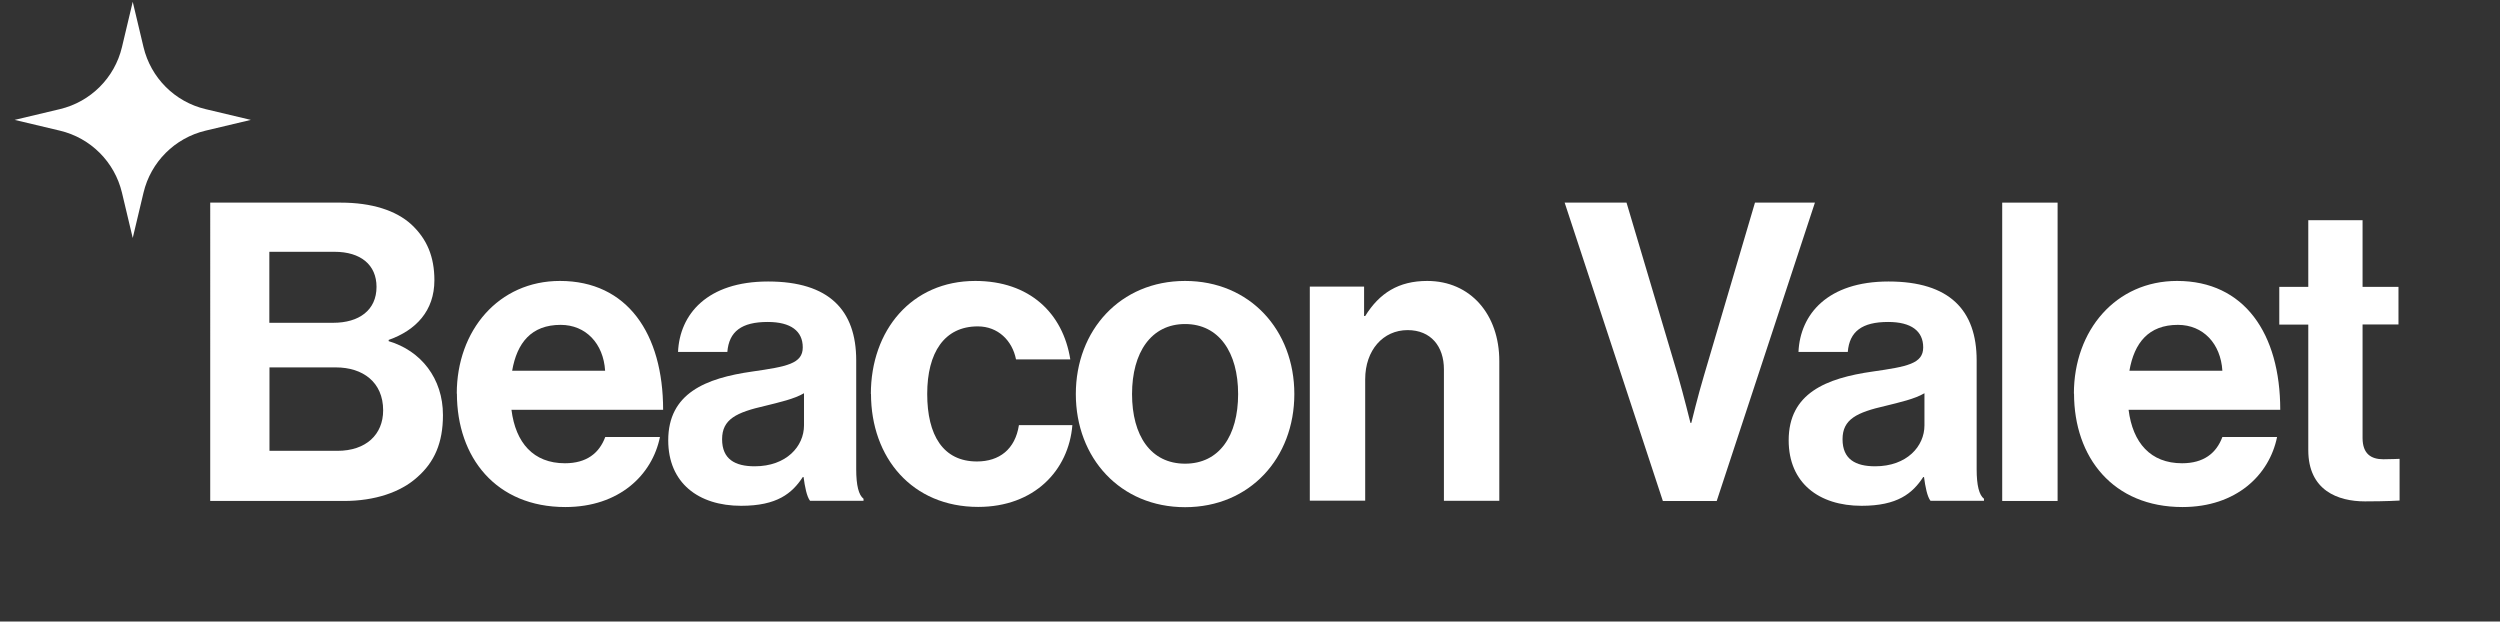
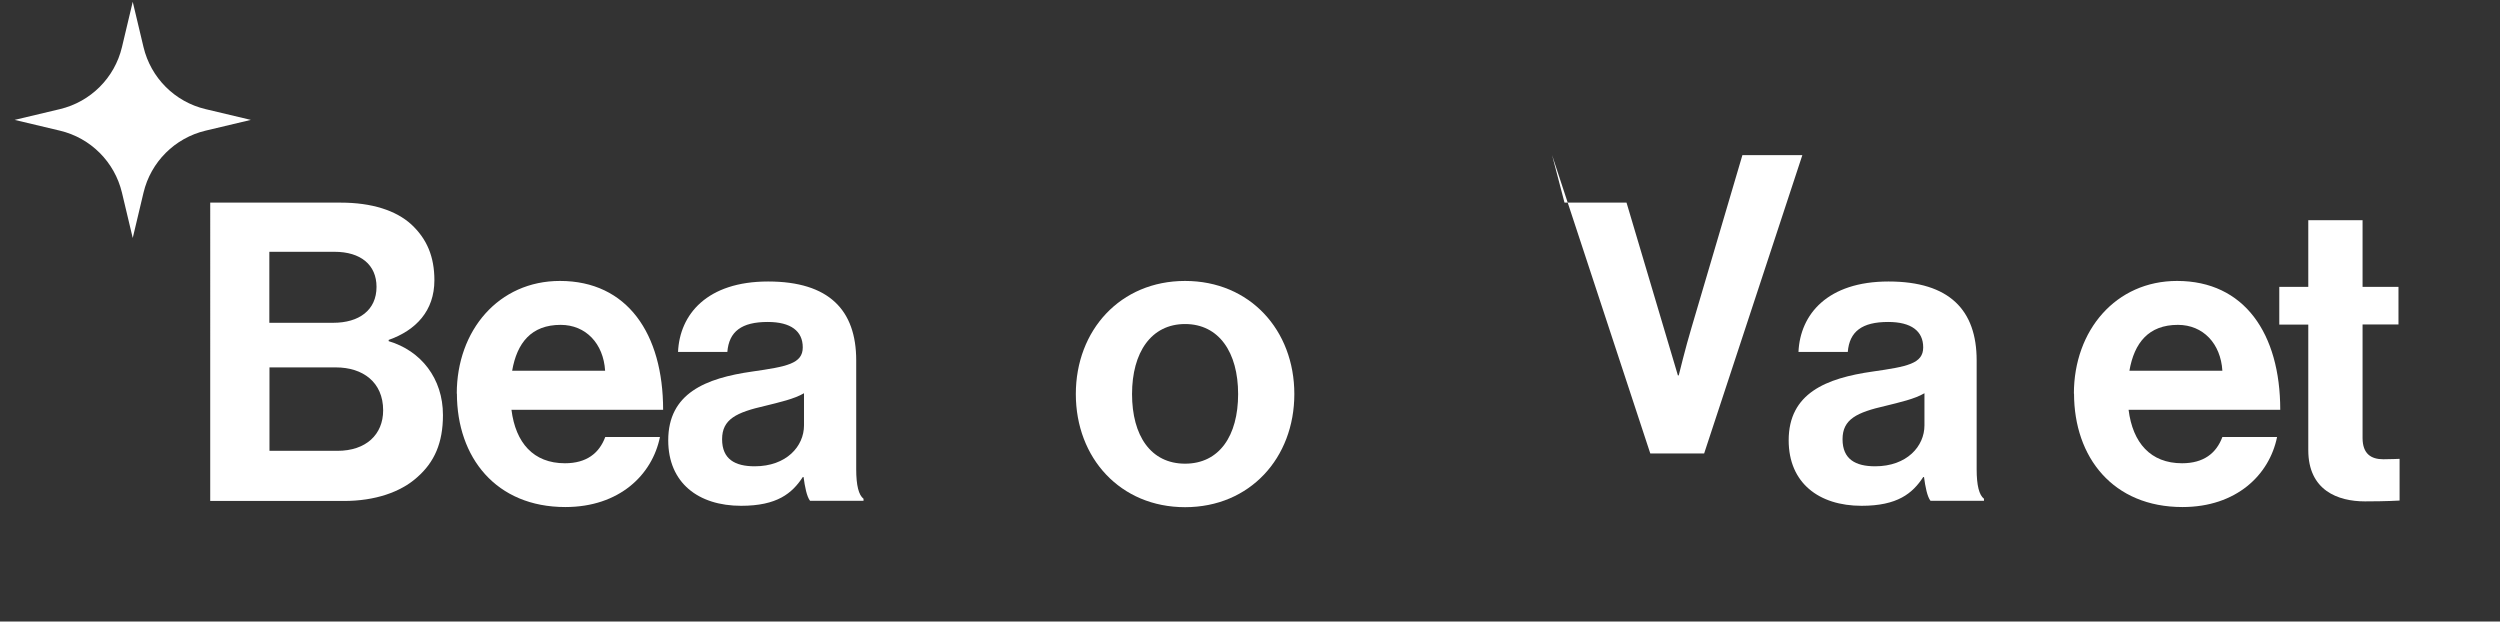
<svg xmlns="http://www.w3.org/2000/svg" id="Layer_2" data-name="Layer 2" viewBox="0 0 181 45">
  <rect x="0" y="0" width="181" height="45" fill="#333333" stroke="none" />
  <defs>
    <style>
      .cls-1 {
        fill: #fff;
      }

      .cls-2 {
        fill: none;
      }
    </style>
  </defs>
  <g id="Layer_1-2" data-name="Layer 1">
    <g>
      <g>
        <path class="cls-1" d="M15.22,14.67h9.44c2.27,0,4.01.57,5.11,1.57,1.15,1.06,1.68,2.36,1.68,4.05,0,2.21-1.33,3.62-3.31,4.32v.09c2.33.69,3.93,2.69,3.93,5.35,0,2.02-.62,3.41-1.86,4.5-1.21,1.09-3.07,1.72-5.31,1.72h-9.68V14.67ZM24.13,23.37c1.86,0,3.13-.91,3.13-2.6,0-1.6-1.15-2.54-3.04-2.54h-4.72v5.14h4.63ZM19.5,32.64h4.93c2.07,0,3.31-1.18,3.31-2.93,0-2.05-1.48-3.11-3.42-3.11h-4.81v6.04Z" />
        <path class="cls-1" d="M33.07,28.5c0-4.59,3.04-8.16,7.47-8.16,4.87,0,7.47,3.81,7.47,9.33h-10.98c.3,2.39,1.59,3.87,3.87,3.87,1.56,0,2.48-.72,2.92-1.9h3.96c-.56,2.75-2.95,5.07-6.85,5.07-5.02,0-7.85-3.59-7.85-8.22ZM37.08,26.84h6.73c-.12-1.96-1.39-3.32-3.22-3.32-2.12,0-3.16,1.3-3.51,3.32Z" />
        <path class="cls-1" d="M58.18,34.54h-.06c-.77,1.18-1.86,2.08-4.46,2.08-3.1,0-5.28-1.66-5.28-4.74,0-3.41,2.71-4.5,6.08-4.98,2.51-.36,3.66-.57,3.66-1.75s-.86-1.84-2.54-1.84c-1.89,0-2.8.69-2.92,2.17h-3.57c.12-2.72,2.1-5.1,6.52-5.1s6.38,2.08,6.38,5.71v7.88c0,1.18.18,1.87.53,2.14v.15h-3.87c-.24-.3-.38-1.03-.47-1.72ZM58.21,30.8v-2.33c-.71.42-1.8.66-2.8.91-2.1.48-3.13.97-3.13,2.42s.94,1.96,2.36,1.96c2.3,0,3.57-1.45,3.57-2.96Z" />
-         <path class="cls-1" d="M63.05,28.53c0-4.62,2.95-8.19,7.56-8.19,3.93,0,6.35,2.33,6.88,5.68h-3.93c-.27-1.36-1.3-2.39-2.77-2.39-2.42,0-3.66,1.9-3.66,4.89s1.15,4.89,3.6,4.89c1.62,0,2.77-.88,3.04-2.63h3.87c-.27,3.29-2.77,5.92-6.82,5.92-4.78,0-7.76-3.56-7.76-8.19Z" />
        <path class="cls-1" d="M77.89,28.53c0-4.62,3.22-8.19,7.91-8.19s7.91,3.56,7.91,8.19-3.22,8.19-7.91,8.19-7.91-3.56-7.91-8.19ZM89.64,28.53c0-3.02-1.39-5.07-3.84-5.07s-3.84,2.05-3.84,5.07,1.36,5.04,3.84,5.04,3.84-2.02,3.84-5.04Z" />
-         <path class="cls-1" d="M98.75,22.88h.09c1.03-1.66,2.42-2.54,4.49-2.54,3.13,0,5.22,2.42,5.22,5.8v10.12h-4.01v-9.52c0-1.66-.94-2.84-2.63-2.84-1.77,0-3.07,1.45-3.07,3.56v8.79h-4.01v-15.5h3.93v2.11Z" />
-         <path class="cls-1" d="M113.27,14.67h4.49l3.72,12.51c.41,1.42.91,3.44.91,3.44h.06s.5-2.05.92-3.44l3.69-12.51h4.34l-7.11,21.6h-3.9l-7.11-21.6Z" />
+         <path class="cls-1" d="M113.27,14.67h4.49l3.72,12.51h.06s.5-2.05.92-3.44l3.69-12.51h4.34l-7.11,21.6h-3.9l-7.11-21.6Z" />
        <path class="cls-1" d="M139.3,34.54h-.06c-.77,1.18-1.86,2.08-4.46,2.08-3.1,0-5.28-1.66-5.28-4.74,0-3.41,2.71-4.5,6.08-4.98,2.51-.36,3.66-.57,3.66-1.75s-.86-1.84-2.54-1.84c-1.89,0-2.8.69-2.92,2.17h-3.57c.12-2.72,2.1-5.1,6.52-5.1s6.38,2.08,6.38,5.71v7.88c0,1.18.18,1.87.53,2.14v.15h-3.87c-.24-.3-.38-1.03-.47-1.72ZM139.33,30.8v-2.33c-.71.42-1.8.66-2.8.91-2.1.48-3.13.97-3.13,2.42s.94,1.96,2.36,1.96c2.3,0,3.57-1.45,3.57-2.96Z" />
-         <path class="cls-1" d="M144.96,14.67h4.01v21.6h-4.01V14.67Z" />
        <path class="cls-1" d="M150.15,28.5c0-4.59,3.04-8.16,7.47-8.16,4.87,0,7.47,3.81,7.47,9.33h-10.98c.3,2.39,1.59,3.87,3.87,3.87,1.56,0,2.48-.72,2.92-1.9h3.96c-.56,2.75-2.95,5.07-6.85,5.07-5.02,0-7.85-3.59-7.85-8.22ZM154.17,26.84h6.73c-.12-1.96-1.39-3.32-3.22-3.32-2.12,0-3.16,1.3-3.51,3.32Z" />
        <path class="cls-1" d="M165.02,20.77h2.1v-4.83h3.93v4.83h2.6v2.72h-2.6v8.22c0,1.15.62,1.54,1.5,1.54.5,0,1.18-.03,1.18-.03v3.02s-.92.06-2.51.06c-1.95,0-4.1-.79-4.1-3.71v-9.09h-2.1v-2.72Z" />
      </g>
      <path class="cls-1" d="M9.61.13l.78,3.28c.53,2.22,2.26,3.96,4.49,4.49l3.28.78-3.28.78c-2.22.53-3.96,2.26-4.49,4.49l-.78,3.28-.78-3.28c-.53-2.22-2.26-3.96-4.49-4.49l-3.28-.78,3.28-.78c2.22-.53,3.96-2.26,4.49-4.49l.78-3.28Z" />
      <rect class="cls-2" x="0" y="0" width="181" height="45" />
    </g>
  </g>
</svg>